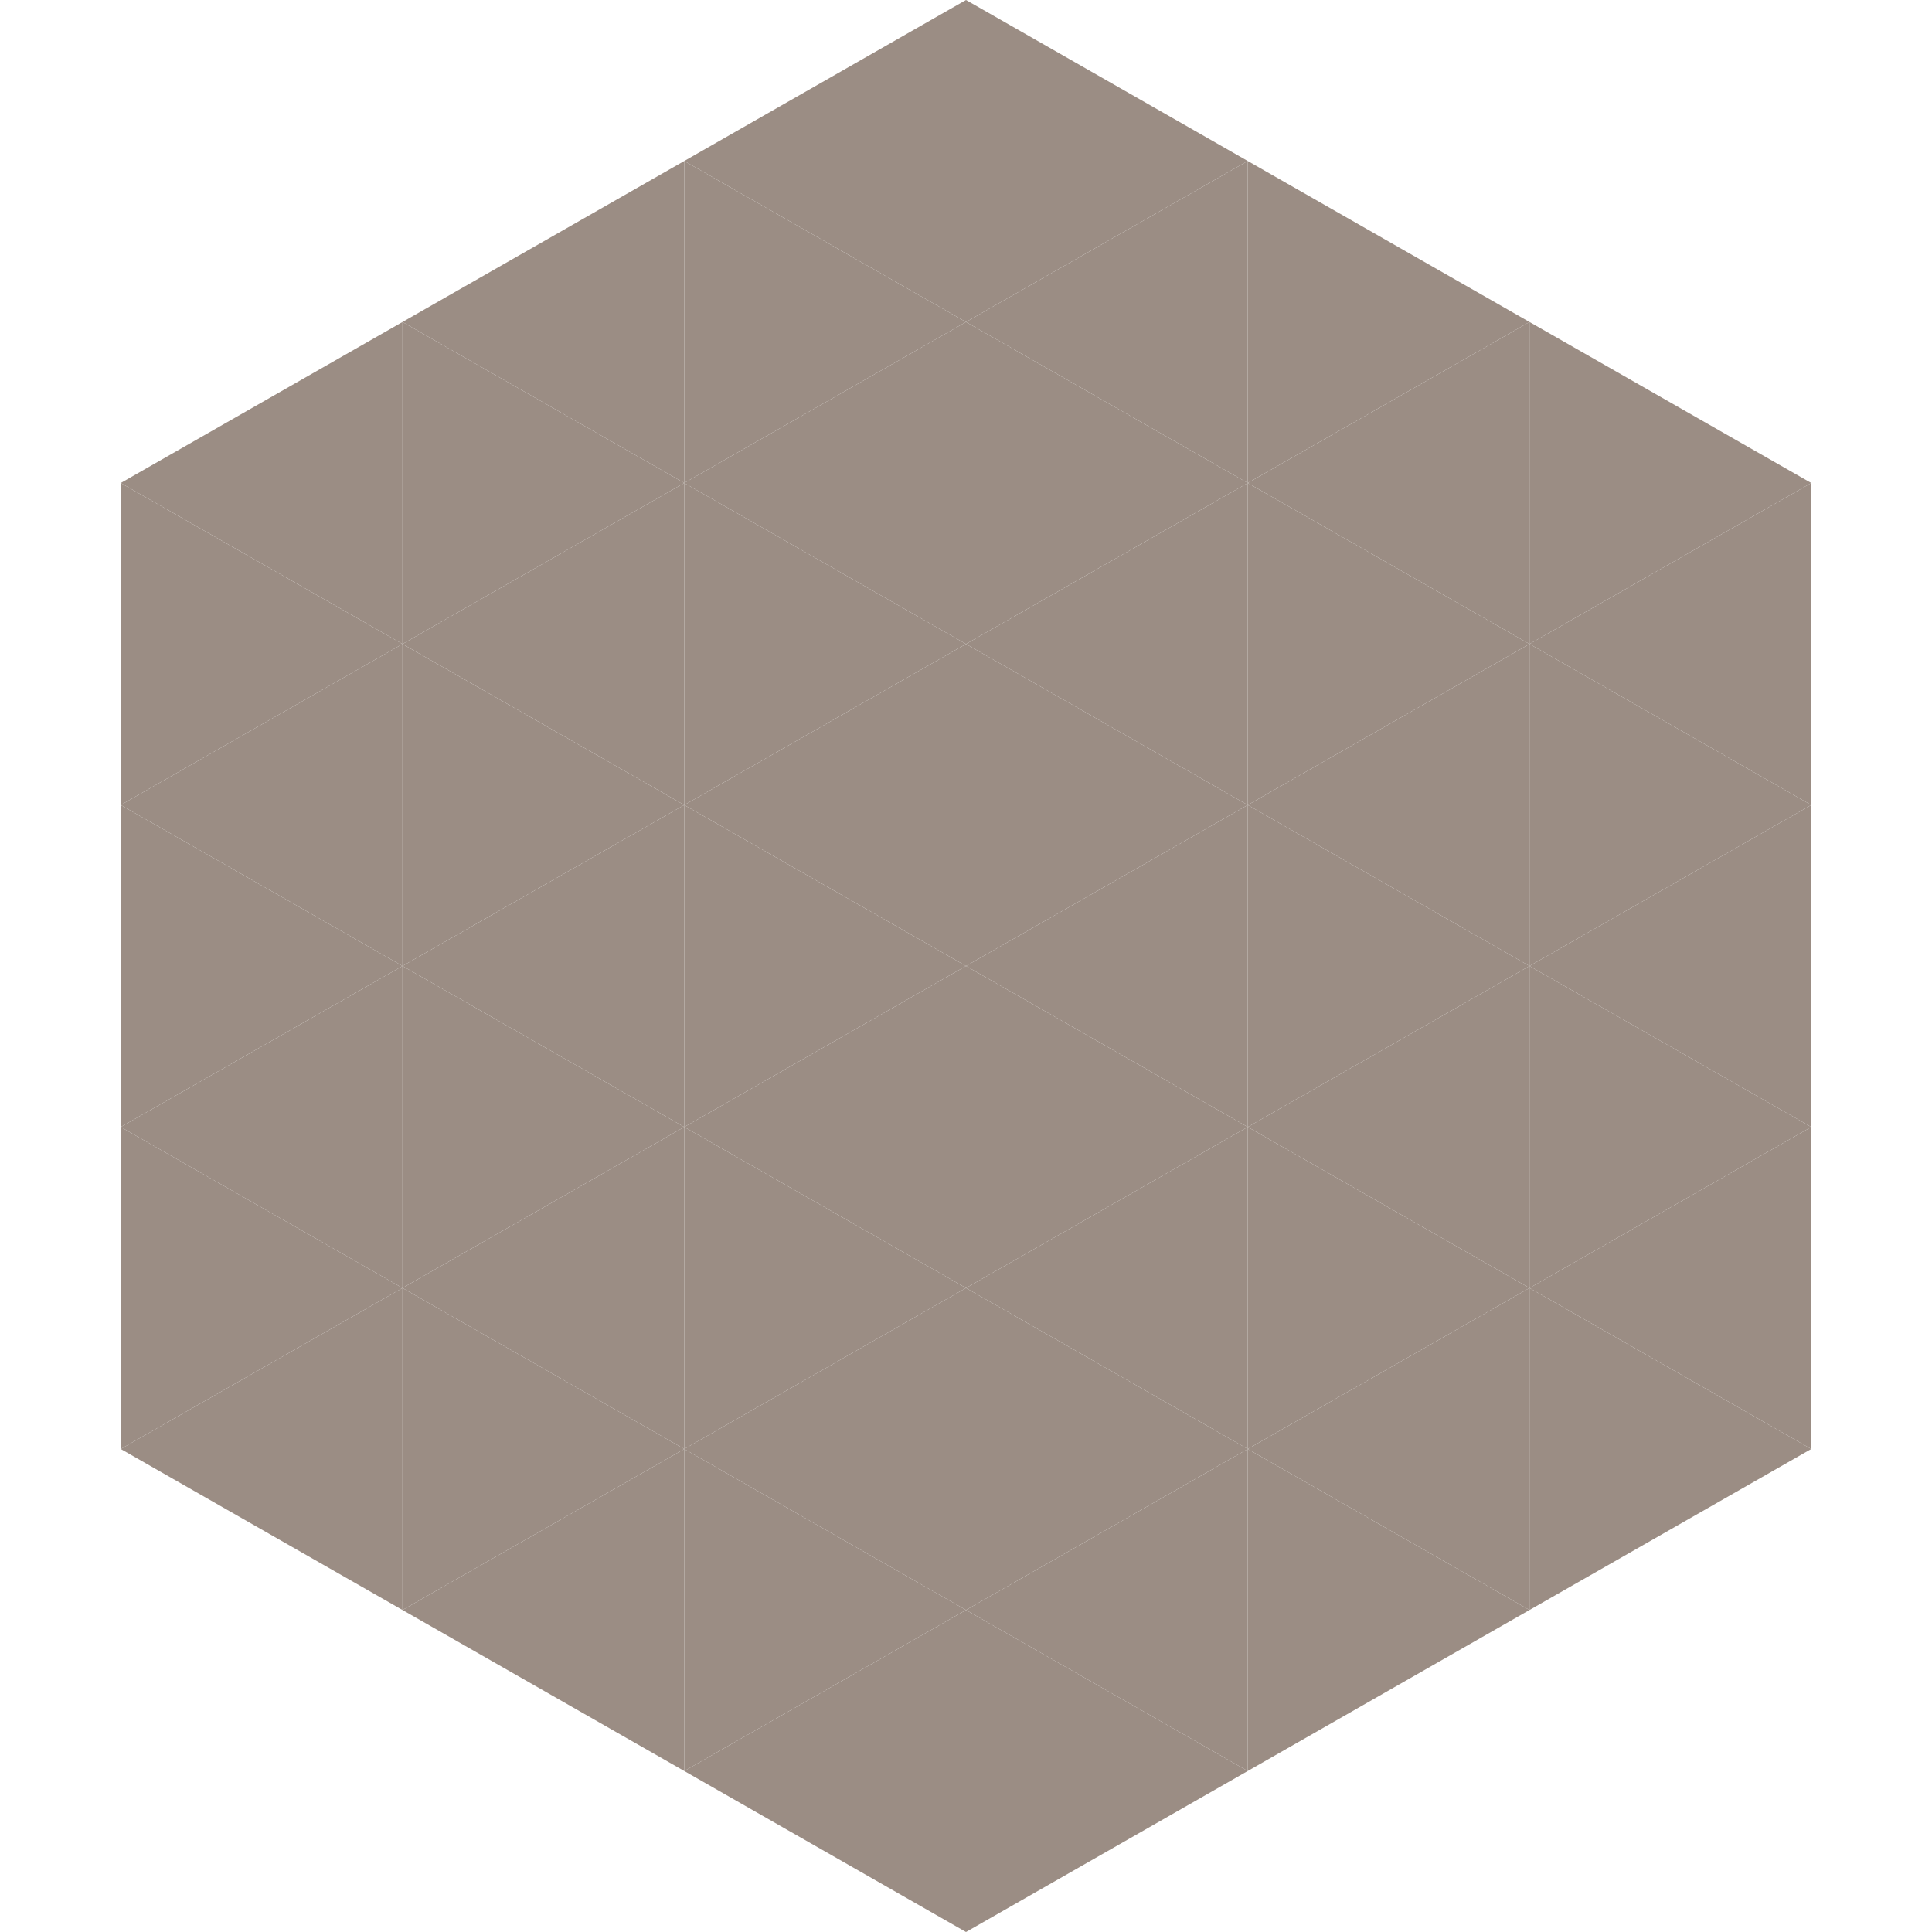
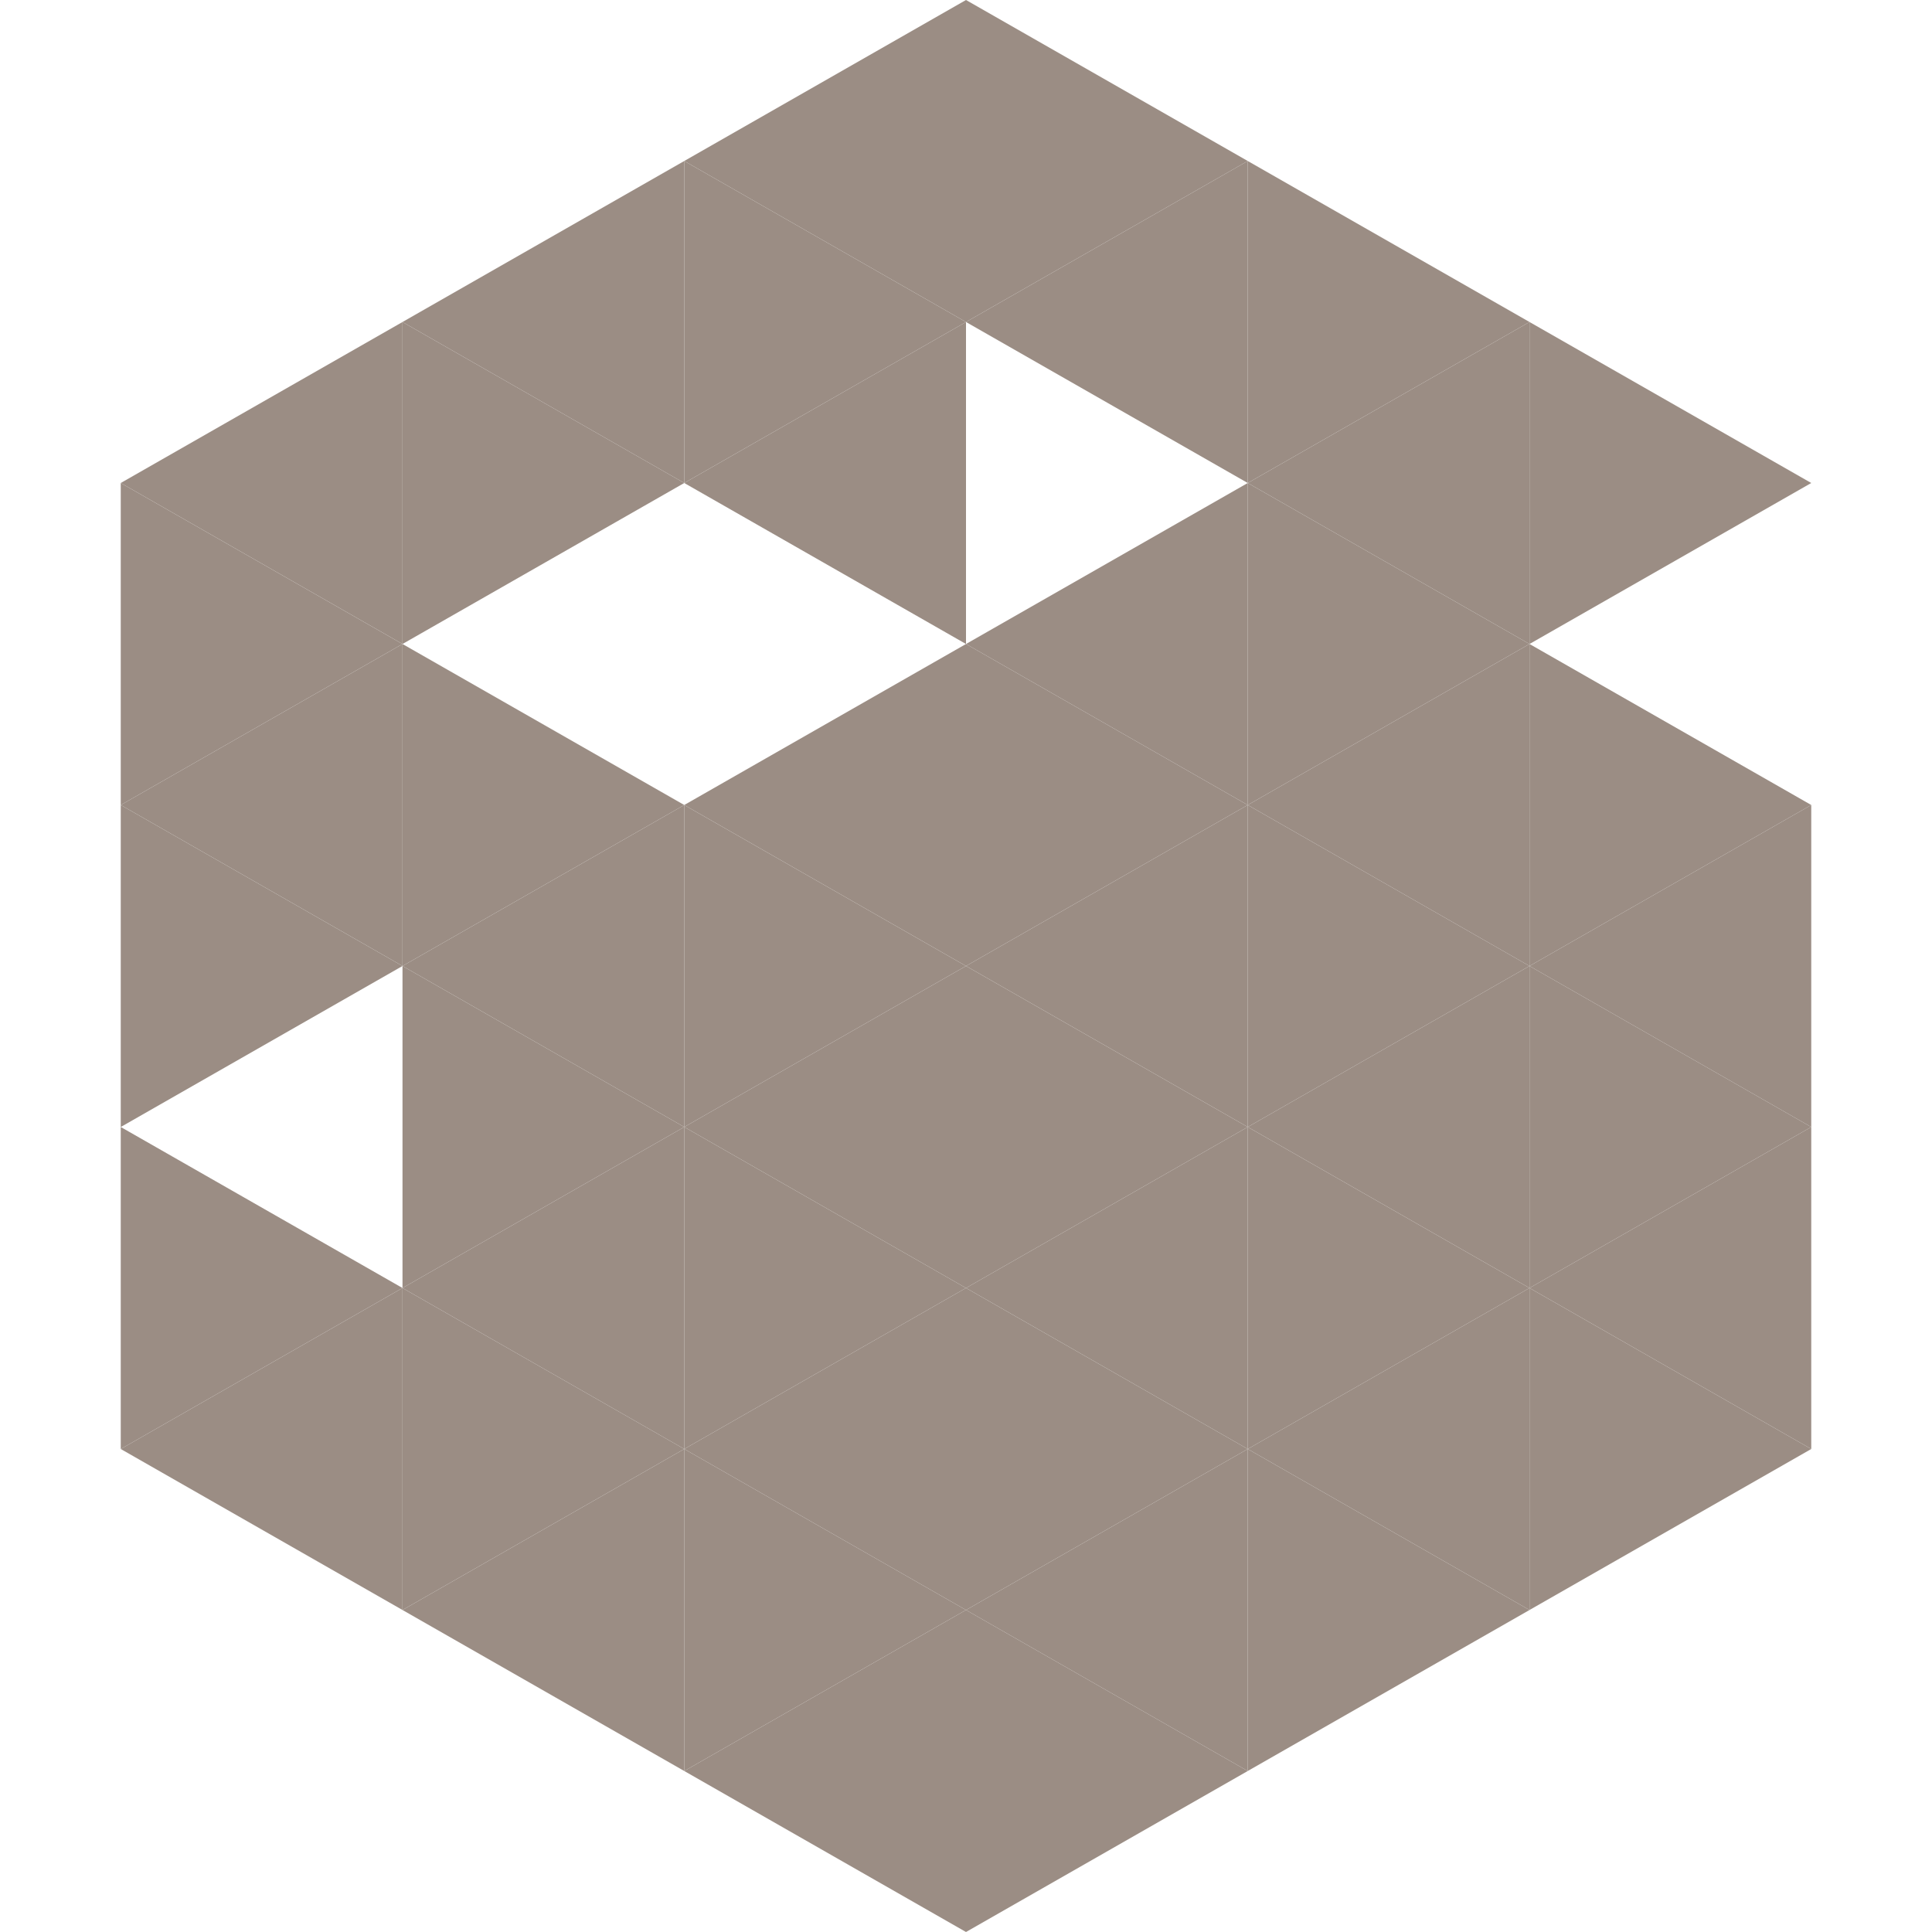
<svg xmlns="http://www.w3.org/2000/svg" width="240" height="240">
  <polygon points="50,40 15,60 50,80" style="fill:rgb(155,141,132)" />
  <polygon points="190,40 225,60 190,80" style="fill:rgb(155,141,132)" />
  <polygon points="15,60 50,80 15,100" style="fill:rgb(155,141,132)" />
-   <polygon points="225,60 190,80 225,100" style="fill:rgb(155,141,132)" />
  <polygon points="50,80 15,100 50,120" style="fill:rgb(155,141,132)" />
  <polygon points="190,80 225,100 190,120" style="fill:rgb(155,141,132)" />
  <polygon points="15,100 50,120 15,140" style="fill:rgb(155,141,132)" />
  <polygon points="225,100 190,120 225,140" style="fill:rgb(155,141,132)" />
-   <polygon points="50,120 15,140 50,160" style="fill:rgb(155,141,132)" />
  <polygon points="190,120 225,140 190,160" style="fill:rgb(155,141,132)" />
  <polygon points="15,140 50,160 15,180" style="fill:rgb(155,141,132)" />
  <polygon points="225,140 190,160 225,180" style="fill:rgb(155,141,132)" />
  <polygon points="50,160 15,180 50,200" style="fill:rgb(155,141,132)" />
  <polygon points="190,160 225,180 190,200" style="fill:rgb(155,141,132)" />
  <polygon points="15,180 50,200 15,220" style="fill:rgb(255,255,255); fill-opacity:0" />
  <polygon points="225,180 190,200 225,220" style="fill:rgb(255,255,255); fill-opacity:0" />
  <polygon points="50,0 85,20 50,40" style="fill:rgb(255,255,255); fill-opacity:0" />
  <polygon points="190,0 155,20 190,40" style="fill:rgb(255,255,255); fill-opacity:0" />
  <polygon points="85,20 50,40 85,60" style="fill:rgb(155,141,132)" />
  <polygon points="155,20 190,40 155,60" style="fill:rgb(155,141,132)" />
  <polygon points="50,40 85,60 50,80" style="fill:rgb(155,141,132)" />
  <polygon points="190,40 155,60 190,80" style="fill:rgb(155,141,132)" />
-   <polygon points="85,60 50,80 85,100" style="fill:rgb(155,141,132)" />
  <polygon points="155,60 190,80 155,100" style="fill:rgb(155,141,132)" />
  <polygon points="50,80 85,100 50,120" style="fill:rgb(155,141,132)" />
  <polygon points="190,80 155,100 190,120" style="fill:rgb(155,141,132)" />
  <polygon points="85,100 50,120 85,140" style="fill:rgb(155,141,132)" />
  <polygon points="155,100 190,120 155,140" style="fill:rgb(155,141,132)" />
  <polygon points="50,120 85,140 50,160" style="fill:rgb(155,141,132)" />
  <polygon points="190,120 155,140 190,160" style="fill:rgb(155,141,132)" />
  <polygon points="85,140 50,160 85,180" style="fill:rgb(155,141,132)" />
  <polygon points="155,140 190,160 155,180" style="fill:rgb(155,141,132)" />
  <polygon points="50,160 85,180 50,200" style="fill:rgb(155,141,132)" />
  <polygon points="190,160 155,180 190,200" style="fill:rgb(155,141,132)" />
  <polygon points="85,180 50,200 85,220" style="fill:rgb(155,141,132)" />
  <polygon points="155,180 190,200 155,220" style="fill:rgb(155,141,132)" />
  <polygon points="120,0 85,20 120,40" style="fill:rgb(155,141,132)" />
  <polygon points="120,0 155,20 120,40" style="fill:rgb(155,141,132)" />
  <polygon points="85,20 120,40 85,60" style="fill:rgb(155,141,132)" />
  <polygon points="155,20 120,40 155,60" style="fill:rgb(155,141,132)" />
  <polygon points="120,40 85,60 120,80" style="fill:rgb(155,141,132)" />
-   <polygon points="120,40 155,60 120,80" style="fill:rgb(155,141,132)" />
-   <polygon points="85,60 120,80 85,100" style="fill:rgb(155,141,132)" />
  <polygon points="155,60 120,80 155,100" style="fill:rgb(155,141,132)" />
  <polygon points="120,80 85,100 120,120" style="fill:rgb(155,141,132)" />
  <polygon points="120,80 155,100 120,120" style="fill:rgb(155,141,132)" />
  <polygon points="85,100 120,120 85,140" style="fill:rgb(155,141,132)" />
  <polygon points="155,100 120,120 155,140" style="fill:rgb(155,141,132)" />
  <polygon points="120,120 85,140 120,160" style="fill:rgb(155,141,132)" />
  <polygon points="120,120 155,140 120,160" style="fill:rgb(155,141,132)" />
  <polygon points="85,140 120,160 85,180" style="fill:rgb(155,141,132)" />
  <polygon points="155,140 120,160 155,180" style="fill:rgb(155,141,132)" />
  <polygon points="120,160 85,180 120,200" style="fill:rgb(155,141,132)" />
  <polygon points="120,160 155,180 120,200" style="fill:rgb(155,141,132)" />
  <polygon points="85,180 120,200 85,220" style="fill:rgb(155,141,132)" />
  <polygon points="155,180 120,200 155,220" style="fill:rgb(155,141,132)" />
  <polygon points="120,200 85,220 120,240" style="fill:rgb(155,141,132)" />
  <polygon points="120,200 155,220 120,240" style="fill:rgb(155,141,132)" />
  <polygon points="85,220 120,240 85,260" style="fill:rgb(255,255,255); fill-opacity:0" />
  <polygon points="155,220 120,240 155,260" style="fill:rgb(255,255,255); fill-opacity:0" />
</svg>